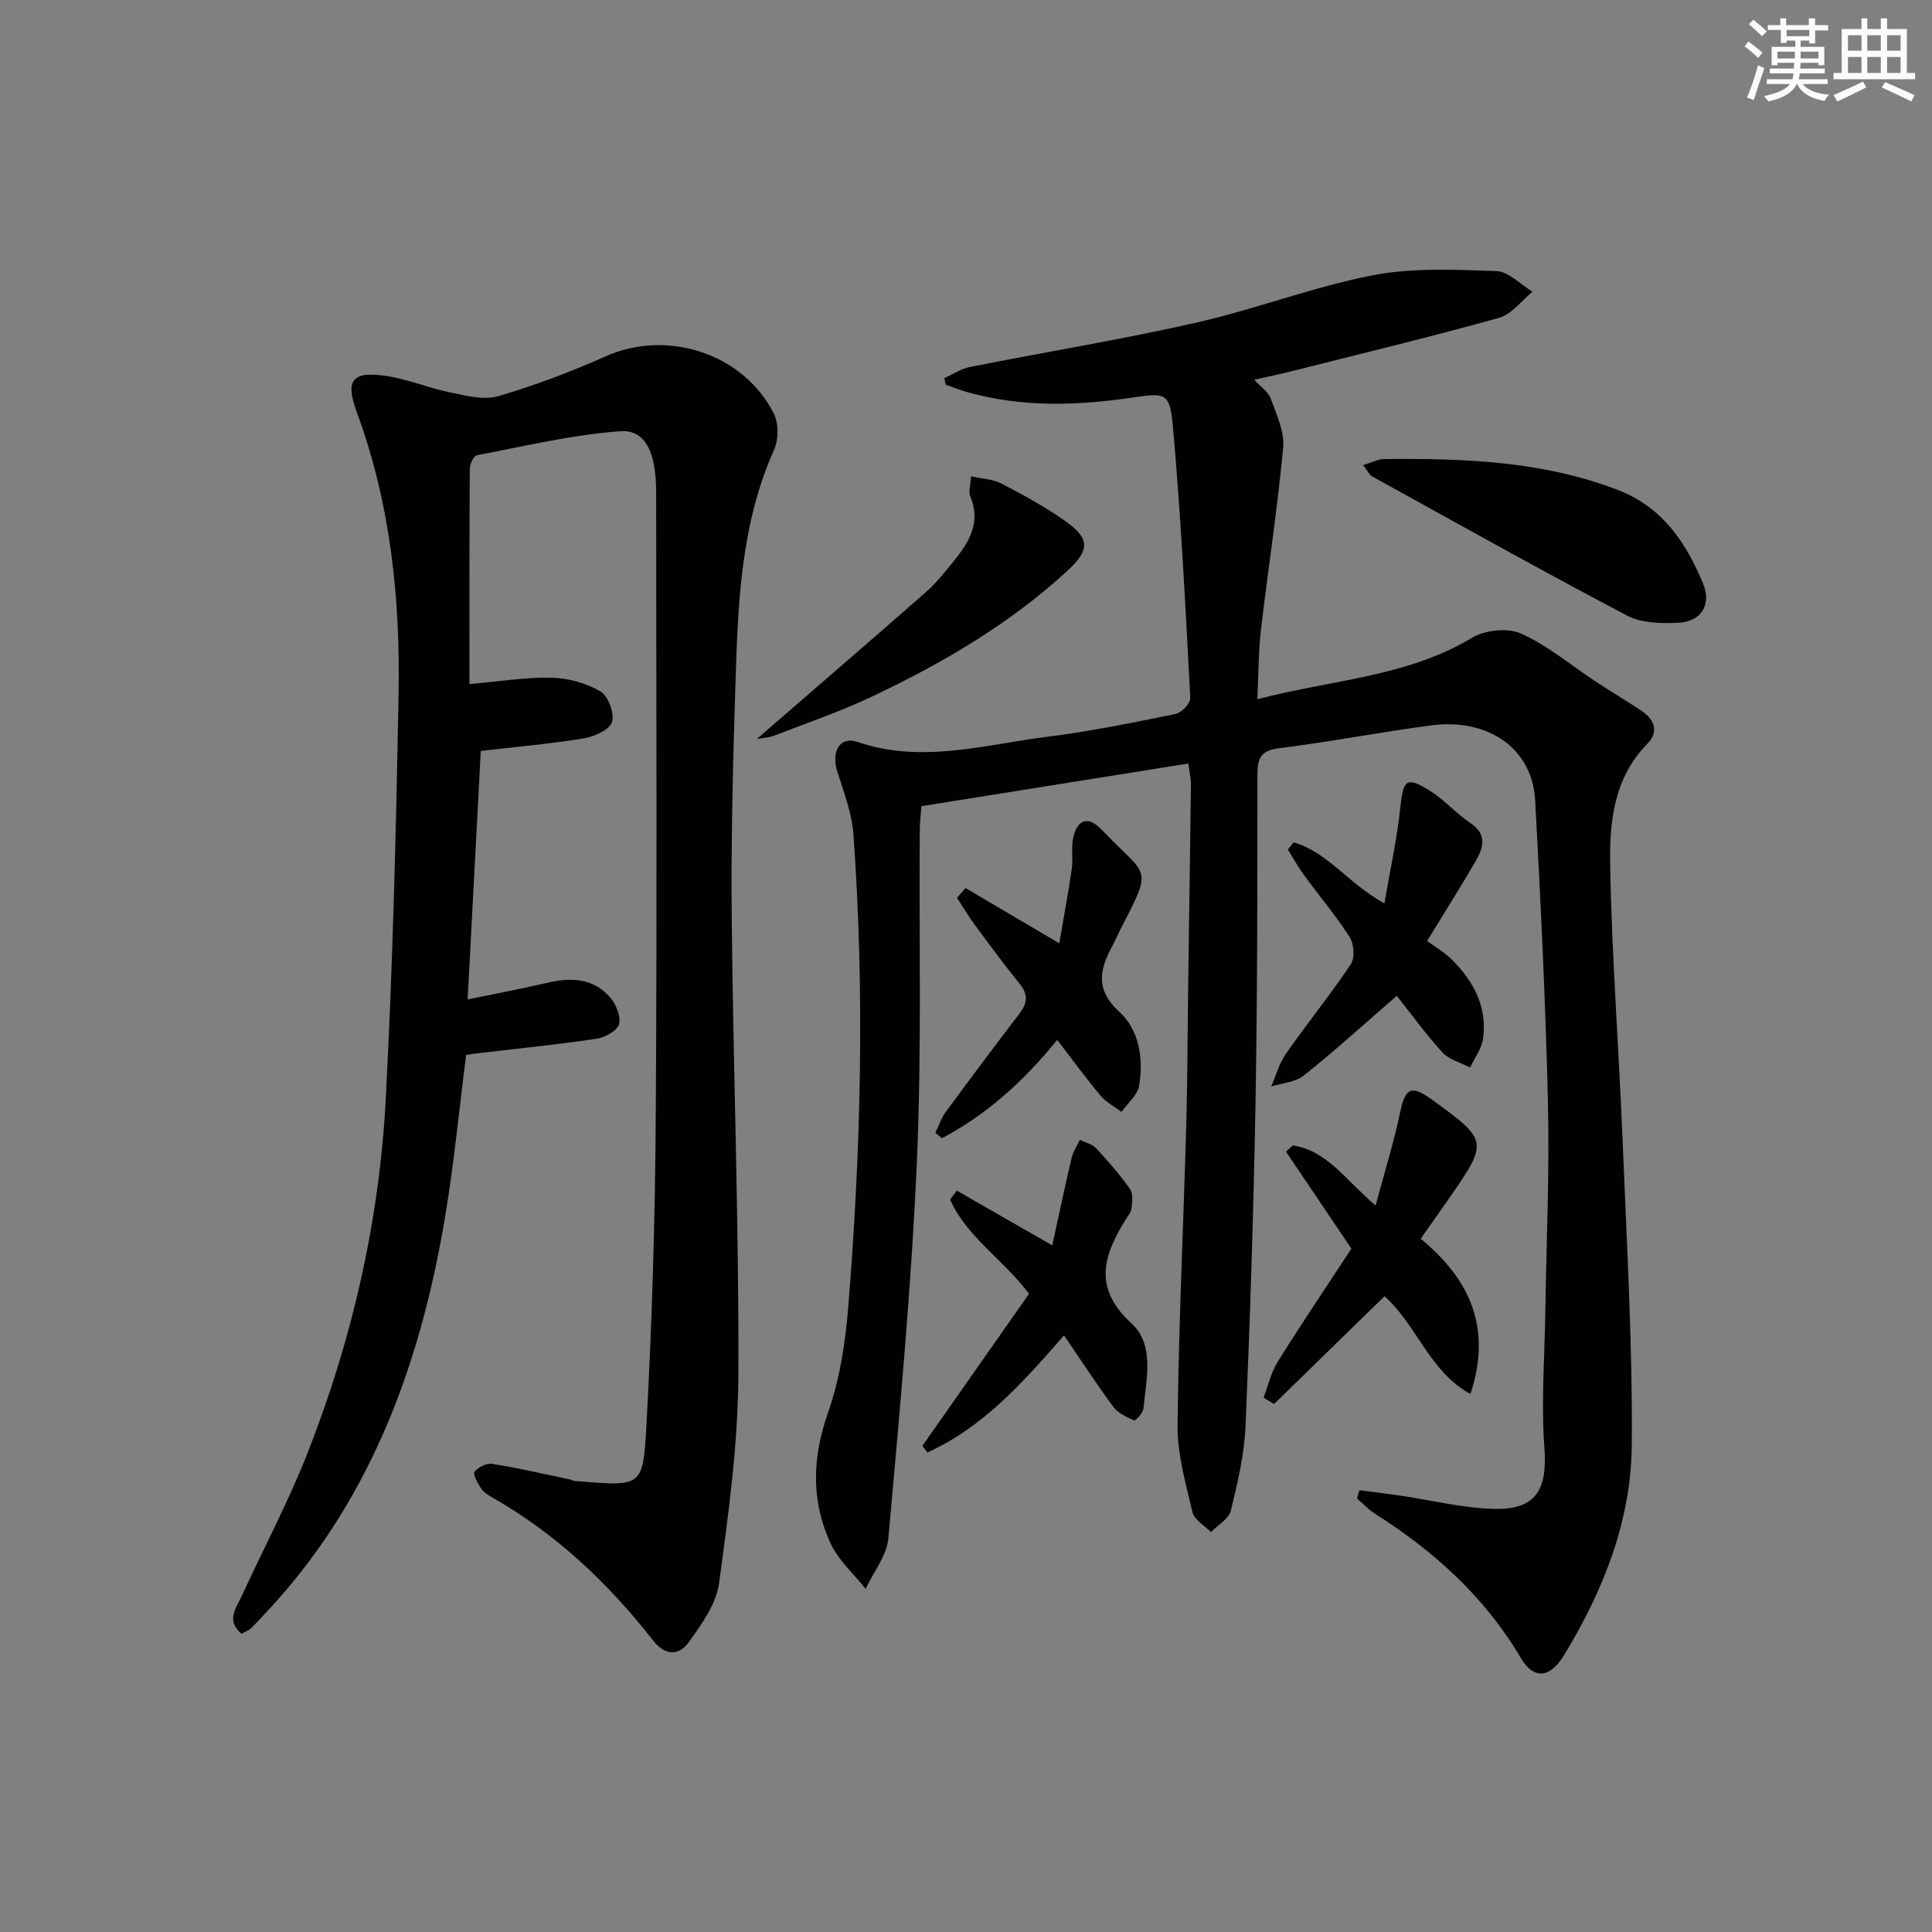
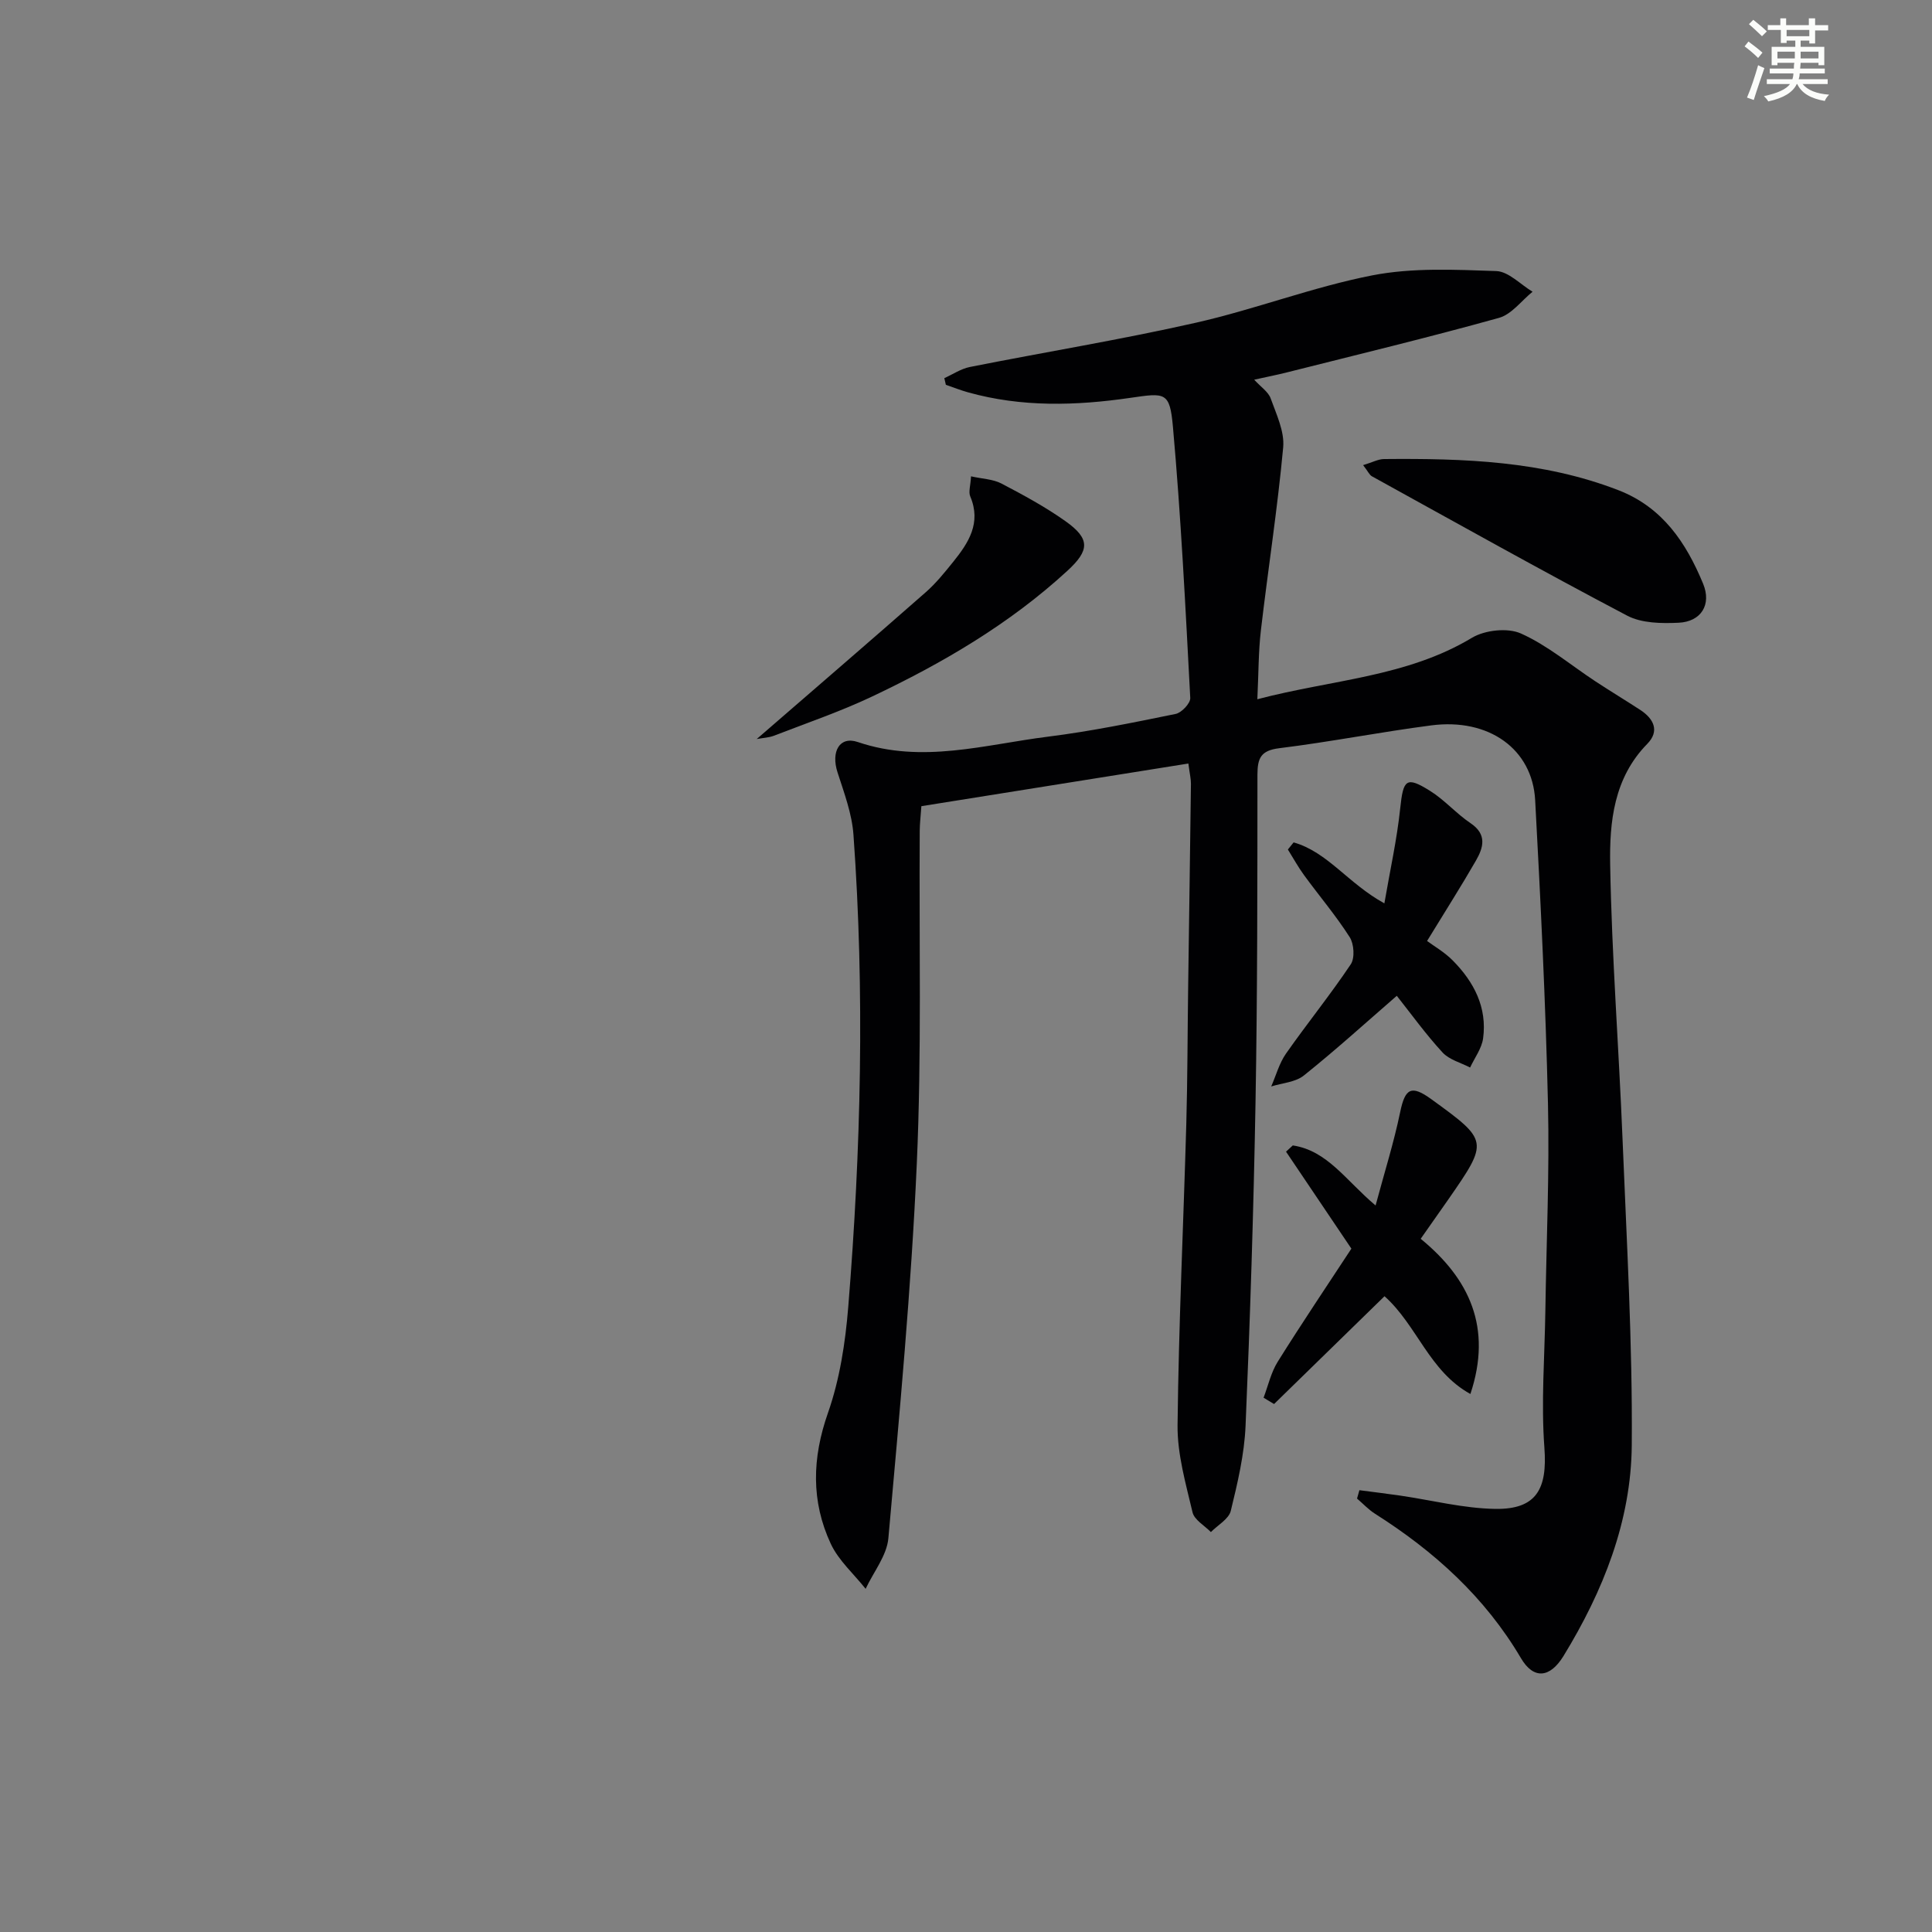
<svg xmlns="http://www.w3.org/2000/svg" enable-background="new 0 0 400 400" viewBox="0 0 400 400">
  <rect x="0" y="0" width="400" height="400" fill="#808080" stroke="none" />
  <g fill="#010103">
    <path d="m281.45 308.53c2.82.37 5.65.71 8.47 1.12 6.56.96 13.1 2.65 19.67 2.75 8.54.13 10.8-4.16 10.16-12.67-.7-9.38.06-18.88.2-28.32.21-14.31.87-28.63.54-42.93-.49-20.95-1.52-41.88-2.65-62.81-.57-10.61-9.61-17.03-21.49-15.49-10.53 1.37-20.97 3.43-31.5 4.73-3.81.47-4.5 2.05-4.51 5.46-.01 22.66 0 45.33-.4 67.98-.4 22.29-1.11 44.59-2.06 66.86-.25 5.91-1.65 11.82-3.06 17.6-.42 1.7-2.69 2.94-4.12 4.39-1.32-1.36-3.43-2.52-3.8-4.1-1.4-5.94-3.16-12.02-3.1-18.02.23-20.79 1.22-41.58 1.81-62.37.26-9.32.25-18.66.38-27.99.19-14.15.41-28.29.58-42.44.01-.97-.23-1.93-.53-4.2-18.51 2.96-36.79 5.88-55.28 8.83-.15 2.16-.33 3.62-.34 5.08-.15 22.99.42 46.02-.61 68.98-1.15 25.87-3.58 51.68-5.88 77.49-.32 3.61-3.08 7-4.71 10.49-2.45-3.09-5.6-5.86-7.22-9.33-4.09-8.8-3.87-17.73-.58-27.09 2.44-6.96 3.6-14.54 4.2-21.93 2.64-32.55 3.43-65.16 1.08-97.77-.31-4.37-1.94-8.69-3.3-12.92-1.39-4.3.42-7.57 4.2-6.28 13.33 4.53 26.32.52 39.37-1.11 8.87-1.11 17.67-2.92 26.44-4.71 1.23-.25 3.08-2.22 3.02-3.3-.99-18.74-1.92-37.49-3.59-56.17-.65-7.25-1.59-7.02-8.81-5.97-11.25 1.64-22.52 1.97-33.64-1.15-1.54-.43-3.04-1.03-4.56-1.55-.11-.46-.22-.92-.32-1.38 1.76-.79 3.44-1.94 5.29-2.31 15.6-3.1 31.32-5.66 46.82-9.17 12.28-2.78 24.17-7.39 36.5-9.8 8.31-1.62 17.1-1.18 25.66-.89 2.55.09 5.02 2.78 7.52 4.28-2.3 1.86-4.33 4.68-6.95 5.41-14.54 4.05-29.23 7.59-43.87 11.28-2.05.52-4.14.93-6.81 1.52 1.38 1.52 2.92 2.51 3.41 3.88 1.18 3.29 2.89 6.85 2.59 10.13-1.17 12.67-3.14 25.27-4.62 37.92-.51 4.39-.47 8.84-.73 14.23 15.47-4.07 30.88-4.58 44.41-12.71 2.69-1.62 7.4-2.14 10.17-.9 5.51 2.47 10.3 6.54 15.42 9.91 3.06 2.01 6.19 3.9 9.26 5.9 2.83 1.84 4.07 4.39 1.47 7.04-6.95 7.08-7.84 16.2-7.68 25.06.33 18.94 1.8 37.86 2.56 56.8.85 21.11 2.08 42.24 1.91 63.35-.13 15.72-5.93 30.23-14.13 43.63-2.83 4.62-6.22 4.87-8.81.46-7.46-12.65-17.95-22.13-30.21-29.9-1.36-.86-2.49-2.09-3.73-3.15.16-.58.32-1.16.49-1.73z" />
-     <path d="m97.19 141.63c6.14-.53 11.58-1.44 16.99-1.32 3.44.08 7.18 1.11 10.13 2.83 1.61.94 2.96 4.57 2.4 6.34-.52 1.62-3.66 3.03-5.83 3.39-7.16 1.16-14.41 1.8-21.34 2.6-.92 17.42-1.8 34.13-2.72 51.45 5.35-1.11 10.96-2.15 16.51-3.45 4.83-1.14 9.38-.98 12.86 2.88 1.28 1.42 2.37 3.95 1.99 5.63-.29 1.33-2.85 2.82-4.57 3.07-8.19 1.22-16.43 2.04-24.65 3.01-.8.09-1.6.23-2.45.35-1.48 11.55-2.55 22.95-4.47 34.2-5.22 30.69-15.74 59.05-37.74 82.08-.8.84-1.56 1.73-2.42 2.51-.47.42-1.12.63-1.88 1.05-3.32-2.79-1.03-5.45.1-7.91 4.41-9.66 9.43-19.06 13.34-28.92 9.42-23.78 15.11-48.56 16.44-74.08 1.46-27.89 2.13-55.82 2.64-83.74.36-19.83-1.7-39.42-8.65-58.26-2.44-6.62-.95-8.5 5.86-7.54 4.56.64 8.94 2.52 13.47 3.45 3.25.66 6.93 1.65 9.91.78 7.61-2.22 15.09-5.05 22.34-8.28 12.63-5.63 28.46-.61 34.75 11.86 1.03 2.04 1.01 5.4.07 7.51-7.07 15.77-7.5 32.57-8.03 49.33-.51 15.97-.9 31.95-.74 47.93.31 31.45 1.51 62.91 1.37 94.36-.07 14.37-2.05 28.79-4 43.07-.58 4.28-3.6 8.45-6.23 12.15-1.97 2.76-4.83 3-7.4-.29-9.31-11.91-20.14-22.15-33.38-29.67-.86-.49-1.77-1.09-2.29-1.88-.68-1.05-1.72-2.9-1.32-3.41.75-.96 2.51-1.82 3.67-1.63 5.39.86 10.72 2.1 16.07 3.21.32.07.62.3.94.32 13.97 1.13 14.19 1.5 14.9-11.4 1.18-21.42 1.8-42.89 1.94-64.34.28-42.99.09-85.98.08-128.96 0-8.14-2.17-13.01-7.43-12.63-9.96.72-19.81 3.1-29.68 4.97-.66.13-1.46 1.79-1.47 2.75-.11 14.59-.08 29.22-.08 44.63z" />
    <path d="m304.43 288.61c-8.55-4.71-11.04-14.23-17.78-20.24-7.61 7.43-15.24 14.87-22.87 22.32-.72-.44-1.45-.87-2.17-1.31.95-2.5 1.54-5.23 2.93-7.45 5.01-8.01 10.29-15.85 15.25-23.41-4.78-7.09-9.15-13.59-13.53-20.08.47-.43.94-.86 1.4-1.29 7.18 1.07 10.98 7.26 17.14 12.43 1.82-6.8 3.78-13 5.09-19.33 1.02-4.92 2.29-5.69 6.44-2.68 11.88 8.61 11.9 8.69 3.55 20.73-1.8 2.59-3.62 5.16-5.74 8.18 10.08 8.25 14.87 18.38 10.29 32.13z" />
    <path d="m267.83 174.41c7.03 1.98 11.27 8.5 18.79 12.62 1.19-6.93 2.61-13.27 3.28-19.69.63-5.97 1.23-6.69 6.19-3.59 3.01 1.88 5.42 4.7 8.37 6.68 3.47 2.33 2.66 5.06 1.11 7.76-2.97 5.17-6.18 10.2-10.11 16.63 1.44 1.07 3.63 2.32 5.33 4.05 4.38 4.43 7.14 9.71 6.27 16.12-.29 2.09-1.76 4.03-2.69 6.03-1.94-1.01-4.33-1.61-5.72-3.13-3.46-3.76-6.46-7.93-9.46-11.72-6.51 5.65-12.71 11.28-19.24 16.5-1.74 1.4-4.48 1.55-6.76 2.27 1-2.28 1.66-4.8 3.06-6.8 4.37-6.24 9.18-12.17 13.41-18.49.87-1.3.68-4.21-.22-5.62-2.85-4.47-6.31-8.54-9.45-12.84-1.23-1.68-2.24-3.54-3.35-5.31.4-.48.79-.98 1.19-1.47z" />
    <path d="m282.22 96.3c1.93-.58 3.13-1.25 4.33-1.26 16.48-.15 32.87.38 48.55 6.46 9.14 3.55 14.01 10.89 17.51 19.35 1.79 4.32-.4 7.86-5.06 8.08-3.56.17-7.67.11-10.67-1.47-17.76-9.34-35.27-19.16-52.84-28.85-.51-.28-.79-.98-1.82-2.31z" />
-     <path d="m190.98 299.34c7.39-10.53 14.77-21.07 22.08-31.49-5.49-7.2-12.93-11.8-16.36-19.49.47-.62.94-1.24 1.41-1.85 6.27 3.6 12.54 7.2 19.75 11.34 1.32-6.05 2.59-12.09 4-18.09.31-1.31 1.13-2.51 1.72-3.76 1.13.56 2.54.86 3.34 1.72 2.49 2.67 4.9 5.44 7.01 8.41.68.96.51 2.68.35 4-.11.91-.85 1.76-1.37 2.6-4.57 7.41-6.53 14.07 1.37 21.28 4.82 4.4 3.04 11.55 2.45 17.65-.09.91-1.65 2.54-1.92 2.42-1.56-.69-3.33-1.49-4.3-2.8-3.44-4.63-6.58-9.48-10.22-14.81-8.55 9.82-16.82 19.1-28.3 24.24-.32-.44-.66-.9-1.01-1.37z" />
-     <path d="m199.9 183.86c6.12 3.61 12.25 7.22 19.41 11.44.89-5.22 1.85-10.28 2.58-15.37.33-2.28-.2-4.74.4-6.92.8-2.94 2.71-4.24 5.44-1.56.36.35.72.69 1.07 1.05 8.77 9.14 9.92 6.84 3.34 19.59-.61 1.18-1.11 2.41-1.75 3.58-2.67 4.91-3.79 9.11 1.36 13.82 4.11 3.77 5.06 9.73 4.08 15.34-.34 1.94-2.38 3.59-3.64 5.38-1.46-1.11-3.18-2-4.33-3.36-3.06-3.65-5.86-7.51-8.98-11.55-7.07 8.74-14.71 15.51-23.86 20.36-.46-.37-.92-.74-1.37-1.11.71-1.45 1.21-3.04 2.15-4.32 5.01-6.82 10.08-13.6 15.23-20.32 1.64-2.14 1.93-3.93.12-6.17-3.24-3.99-6.29-8.14-9.34-12.28-1.32-1.79-2.45-3.71-3.67-5.57.59-.68 1.18-1.35 1.76-2.03z" />
-     <path d="m156.67 153.01c12-10.4 23.54-20.33 34.98-30.38 2.11-1.85 3.91-4.09 5.68-6.28 3.19-3.96 5.88-8.07 3.55-13.57-.4-.93.06-2.23.16-4.16 2.37.53 4.56.58 6.3 1.49 4.54 2.38 9.09 4.84 13.26 7.8 5.14 3.65 5 6.02.41 10.25-11.99 11.03-25.88 19.15-40.48 26.06-6.59 3.12-13.53 5.48-20.34 8.12-1.01.38-2.16.42-3.52.67z" />
+     <path d="m156.67 153.01c12-10.4 23.54-20.33 34.98-30.38 2.11-1.85 3.91-4.09 5.68-6.28 3.19-3.96 5.88-8.07 3.55-13.57-.4-.93.06-2.23.16-4.16 2.37.53 4.56.58 6.3 1.49 4.54 2.38 9.09 4.84 13.26 7.8 5.14 3.65 5 6.02.41 10.25-11.99 11.03-25.88 19.15-40.48 26.06-6.59 3.12-13.53 5.48-20.34 8.12-1.01.38-2.16.42-3.52.67" />
  </g>
  <path d="m361.2 9.6.8-1c.9.7 1.9 1.4 2.9 2.3l-.9 1.1c-1-1-2-1.8-2.8-2.4zm.5 10.6c.9-2.1 1.6-4.3 2.3-6.7.4.2.8.4 1.3.6-.7 2.1-1.5 4.3-2.2 6.6zm.4-15.2.9-.9c1 .8 2 1.6 2.8 2.4l-1 1c-.9-.9-1.8-1.7-2.7-2.5zm12.5-1.2h1.2v1.4h2.7v1.1h-2.7v2.7h-1.2v-.6h-1.8v1.3h4.9v3.8h-1.2v-.5h-3.7c0 .4-.1.9-.1 1.2h5.1v1h-5.2c0 .5-.1.9-.2 1.2h6v1h-5.2c1.1 1.3 2.9 2 5.5 2.2-.4.4-.7.8-.9 1.3-2.9-.5-4.8-1.6-5.7-3.5h-.1c-.8 1.7-2.7 2.9-5.9 3.6-.2-.4-.6-.8-.9-1.1 2.8-.6 4.6-1.4 5.4-2.5h-4.8v-1h5.3c.1-.3.2-.7.2-1.2h-4.9v-1h5c0-.4 0-.8.1-1.2h-3.5v.5h-1.2v-3.8h4.9v-1.3h-1.8v.5h-1.2v-2.7h-2.7v-1h2.6v-1.4h1.2v1.4h4.7v-1.4zm-6.6 8.3h3.6c0-.4 0-.9 0-1.4h-3.6zm1.9-4.6h4.7v-1.3h-4.7zm6.6 3.2h-3.7v1.4h3.7z" fill="#fbfcfa" />
-   <path d="m385.3 3.8h1.3v2.2h2.8v-2.2h1.3v2.2h4.1v9.1h1.7v1.3h-16.9v-1.3h1.7v-9.1h4.1v-2.2zm.4 13.1.7 1.2c-1.8.9-3.8 1.9-6 2.9-.2-.4-.5-.8-.8-1.3 2.3-1 4.3-1.9 6.1-2.8zm-3.1-6.4h2.8v-3.2h-2.8zm0 4.6h2.8v-3.3h-2.8zm4-4.6h2.8v-3.2h-2.8zm0 4.6h2.8v-3.3h-2.8zm3.7 1.9c2.1.9 4.1 1.8 6.1 2.7l-.7 1.3c-2.2-1.1-4.2-2-6.1-2.9zm3.2-9.7h-2.8v3.2h2.8zm-2.8 7.8h2.8v-3.3h-2.8z" fill="#fbfcfa" />
</svg>